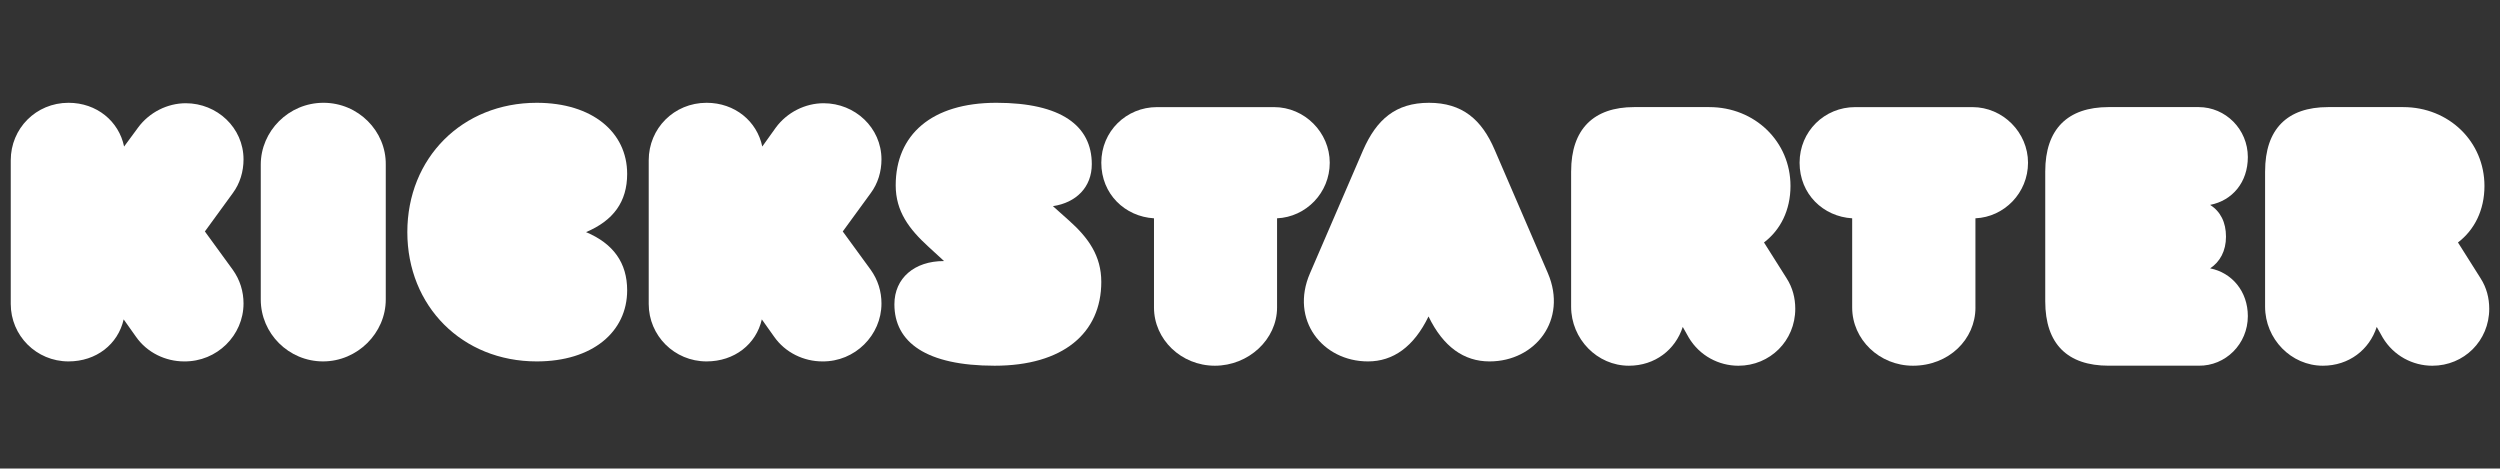
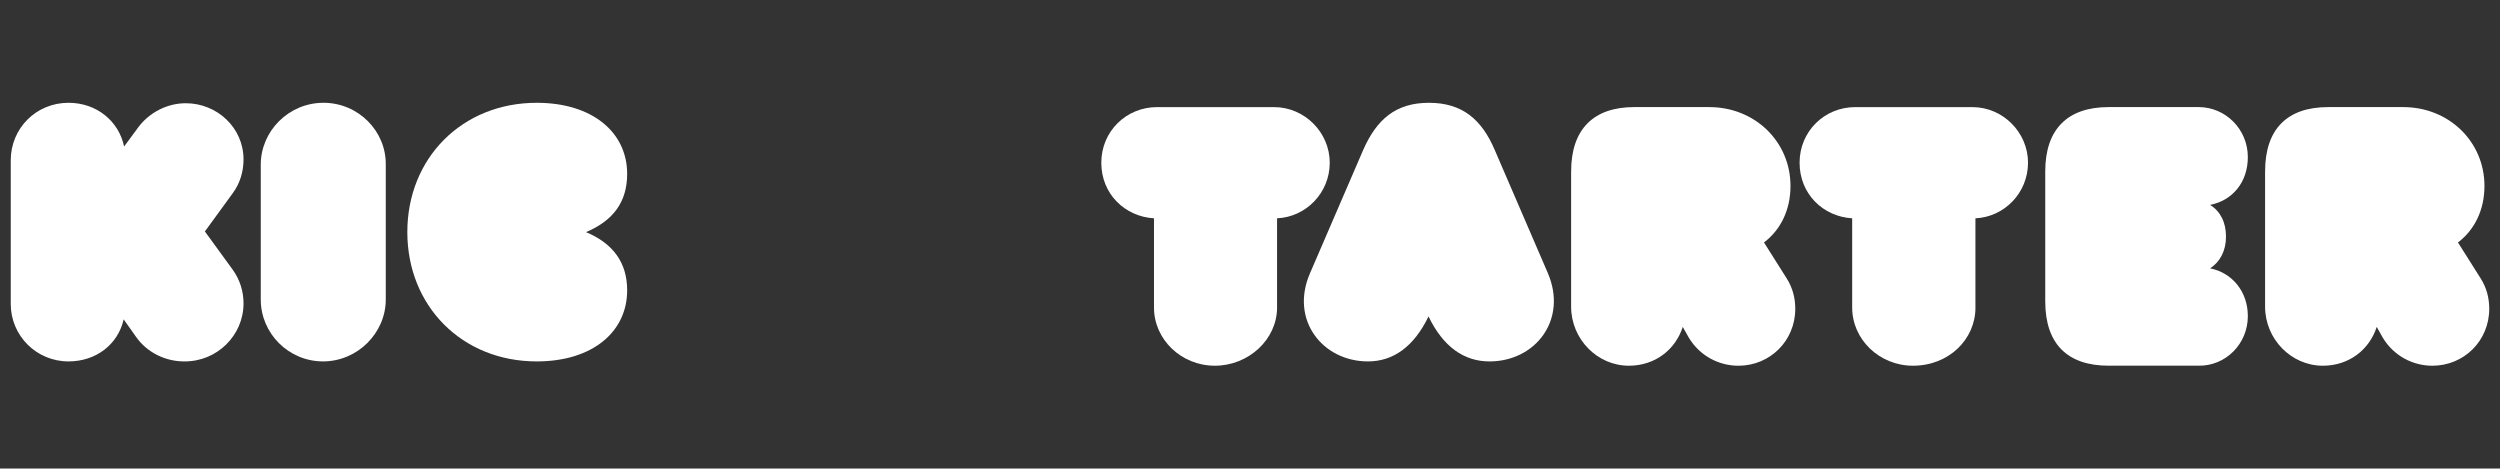
<svg xmlns="http://www.w3.org/2000/svg" id="Layer_1" data-name="Layer 1" viewBox="0 0 1920 359.82">
  <rect x="0" y="0" width="1920" height="359.82" fill="#333333" stroke="none" />
  <defs>
    <style>
      .cls-1 {
        fill: #fff;
      }
    </style>
  </defs>
  <path class="cls-1" d="m1739.59,131.58v103.94c0,24.83,20.02,45.35,44.37,45.35,20.02,0,35.7-12.25,41.37-29.79l4.67,8.28c8.34,13.9,23.02,21.52,38.03,21.52,24.35,0,43.7-19.2,43.7-43.7,0-8.28-2-16.22-6.67-23.5l-17.35-27.48c12.68-9.6,20.35-24.83,20.35-43.37,0-34.1-27.36-60.58-62.38-60.58h-57.71c-31.36,0-48.37,16.88-48.37,49.32" />
  <path class="cls-1" d="m1726.34,242.81c0-19.03-12.17-33.38-28.95-36.72,7.57-5.01,12.17-13.35,12.17-24.37s-4.28-19.36-12.17-24.37c17.1-3.34,28.95-17.36,28.95-36.72,0-21.36-17.1-38.39-37.83-38.39h-69.08c-31.58,0-48.68,17.02-48.68,49.4v99.81c0,32.71,17.1,49.4,48.68,49.4h69.08c20.72.33,37.83-16.69,37.83-38.05" />
  <path class="cls-1" d="m1517.13,236.18v-68.52c22.18-.99,40.39-19.53,40.39-42.7s-19.2-42.7-42.7-42.7h-90.04c-23.5,0-42.7,18.54-42.7,42.7s18.21,41.38,40.39,42.7v68.52c0,24.5,20.86,44.69,46.68,44.69,27.48,0,48-20.19,48-44.69" />
  <path class="cls-1" d="m1206.62,131.58v103.94c0,24.83,20.02,45.35,44.37,45.35,20.02,0,35.7-12.25,41.37-29.79l4.67,8.28c8.34,13.9,23.02,21.52,38.03,21.52,24.35,0,43.7-19.2,43.7-43.7,0-8.28-2-16.22-6.67-23.5l-17.35-27.48c12.68-9.6,20.35-24.83,20.35-43.37,0-34.1-27.36-60.58-62.38-60.58h-57.71c-31.02,0-48.37,16.88-48.37,49.32" />
  <path class="cls-1" d="m1097.11,243.04c11.29,23.35,27.24,34.53,46.84,34.53,35.21,0,60.12-31.9,44.84-67.74l-40.86-94.71c-9.97-23.35-24.91-36.17-50.49-36.17s-40.19,12.82-50.49,36.17l-40.86,94.71c-15.61,35.84,9.63,67.74,44.51,67.74,19.27,0,35.21-11.18,46.5-34.53" />
  <path class="cls-1" d="m980.78,236.18v-68.52c22.22-.99,40.46-19.53,40.46-42.7s-19.24-42.7-42.78-42.7h-89.88c-23.55,0-42.78,18.54-42.78,42.7s18.24,41.38,40.46,42.7v68.52c0,24.5,20.89,44.69,46.76,44.69s47.76-20.19,47.76-44.69" />
-   <path id="Shape-Copy-7" class="cls-1" d="m845.79,216.44c0-19.93-9.95-33.88-24.88-47.16l-12.27-10.96c17.91-2.66,29.86-14.61,29.86-32.22,0-29.56-23.55-47.16-73.31-47.16s-77.29,24.58-77.29,63.44c0,19.93,10.28,33.54,25.21,47.16l11.94,10.96h-.33c-22.23,0-37.82,12.95-37.82,33.21,0,29.23,24.55,47.16,76.96,47.16s81.94-24.91,81.94-64.43" />
-   <path class="cls-1" d="m676.97,233.09c0-9.22-2.67-18.12-8.35-26.02l-21.38-29.31,21.38-29.31c5.68-7.58,8.35-16.8,8.35-26.02,0-24.37-20.38-43.15-44.44-43.15-14.03,0-28.07,6.92-36.75,18.77l-10.36,14.49c-4.01-19.43-21.05-33.6-42.77-33.6-25.06,0-44.44,19.76-44.44,44.14v110.34c0,24.37,19.71,44.14,44.44,44.14,21.38,0,38.09-13.18,42.43-32.28l9.36,13.18c8.69,12.52,23.05,19.1,37.09,19.1,25.06.33,45.44-20.09,45.44-44.47" />
  <path class="cls-1" d="m481.66,222.98c0-21.05-10.53-35.84-31.59-44.72,21.06-8.88,31.59-23.35,31.59-44.72,0-31.9-26.66-54.59-69.44-54.59-57.26,0-99.39,42.42-99.39,99.31s42.12,99.31,99.39,99.31c42.78,0,69.44-22.69,69.44-54.59" />
  <path class="cls-1" d="m248.44,78.94c-26.76,0-48.17,21.78-48.17,47.51v103.6c0,26.06,21.41,47.51,47.83,47.51s48.17-21.78,48.17-47.51v-103.6c.33-25.73-21.07-47.51-47.83-47.51" />
  <path class="cls-1" d="m187.03,233.09c0-9.22-2.67-18.12-8.34-26.02l-21.34-29.31,21.34-29.31c5.67-7.58,8.34-16.8,8.34-26.02,0-24.37-20.34-43.15-44.36-43.15-14.01,0-28.01,6.92-36.69,18.77l-10.67,14.49c-4-19.43-21.01-33.6-42.69-33.6-25.01,0-44.36,19.76-44.36,44.14v110.34c0,24.37,19.68,44.14,44.36,44.14,21.34,0,38.02-13.18,42.36-32.28l9.34,13.18c8.67,12.52,23.01,19.1,37.02,19.1,25.35.33,45.69-20.09,45.69-44.47" />
</svg>